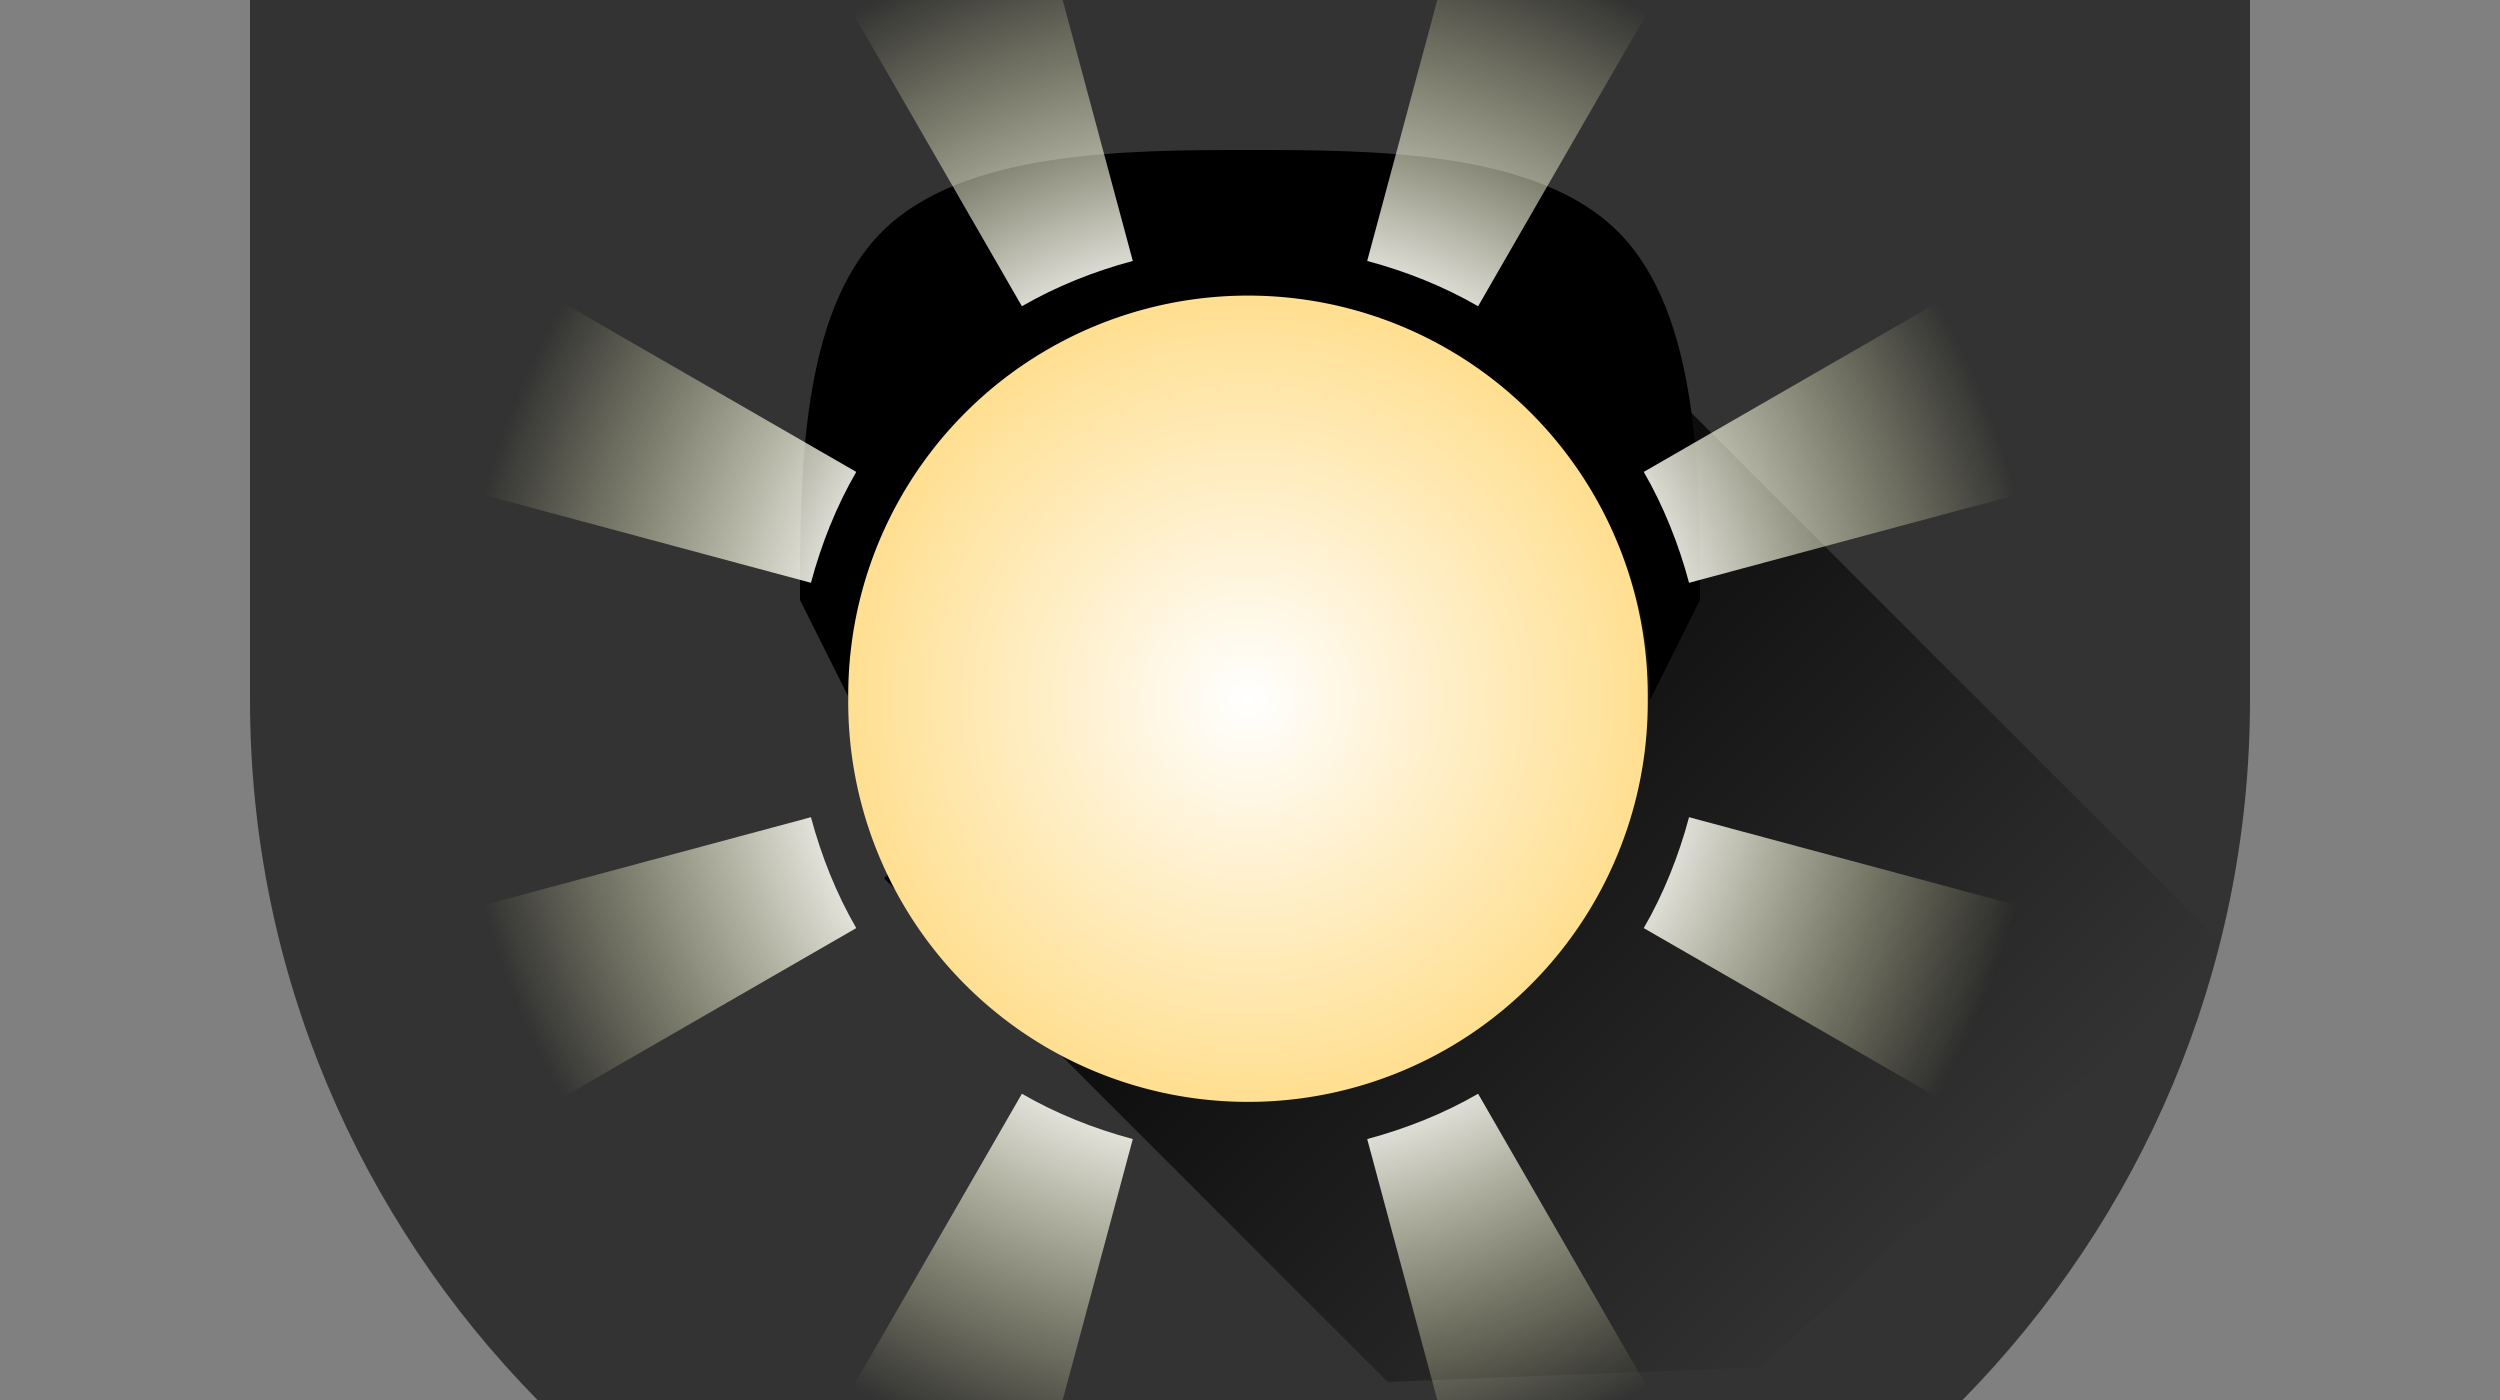
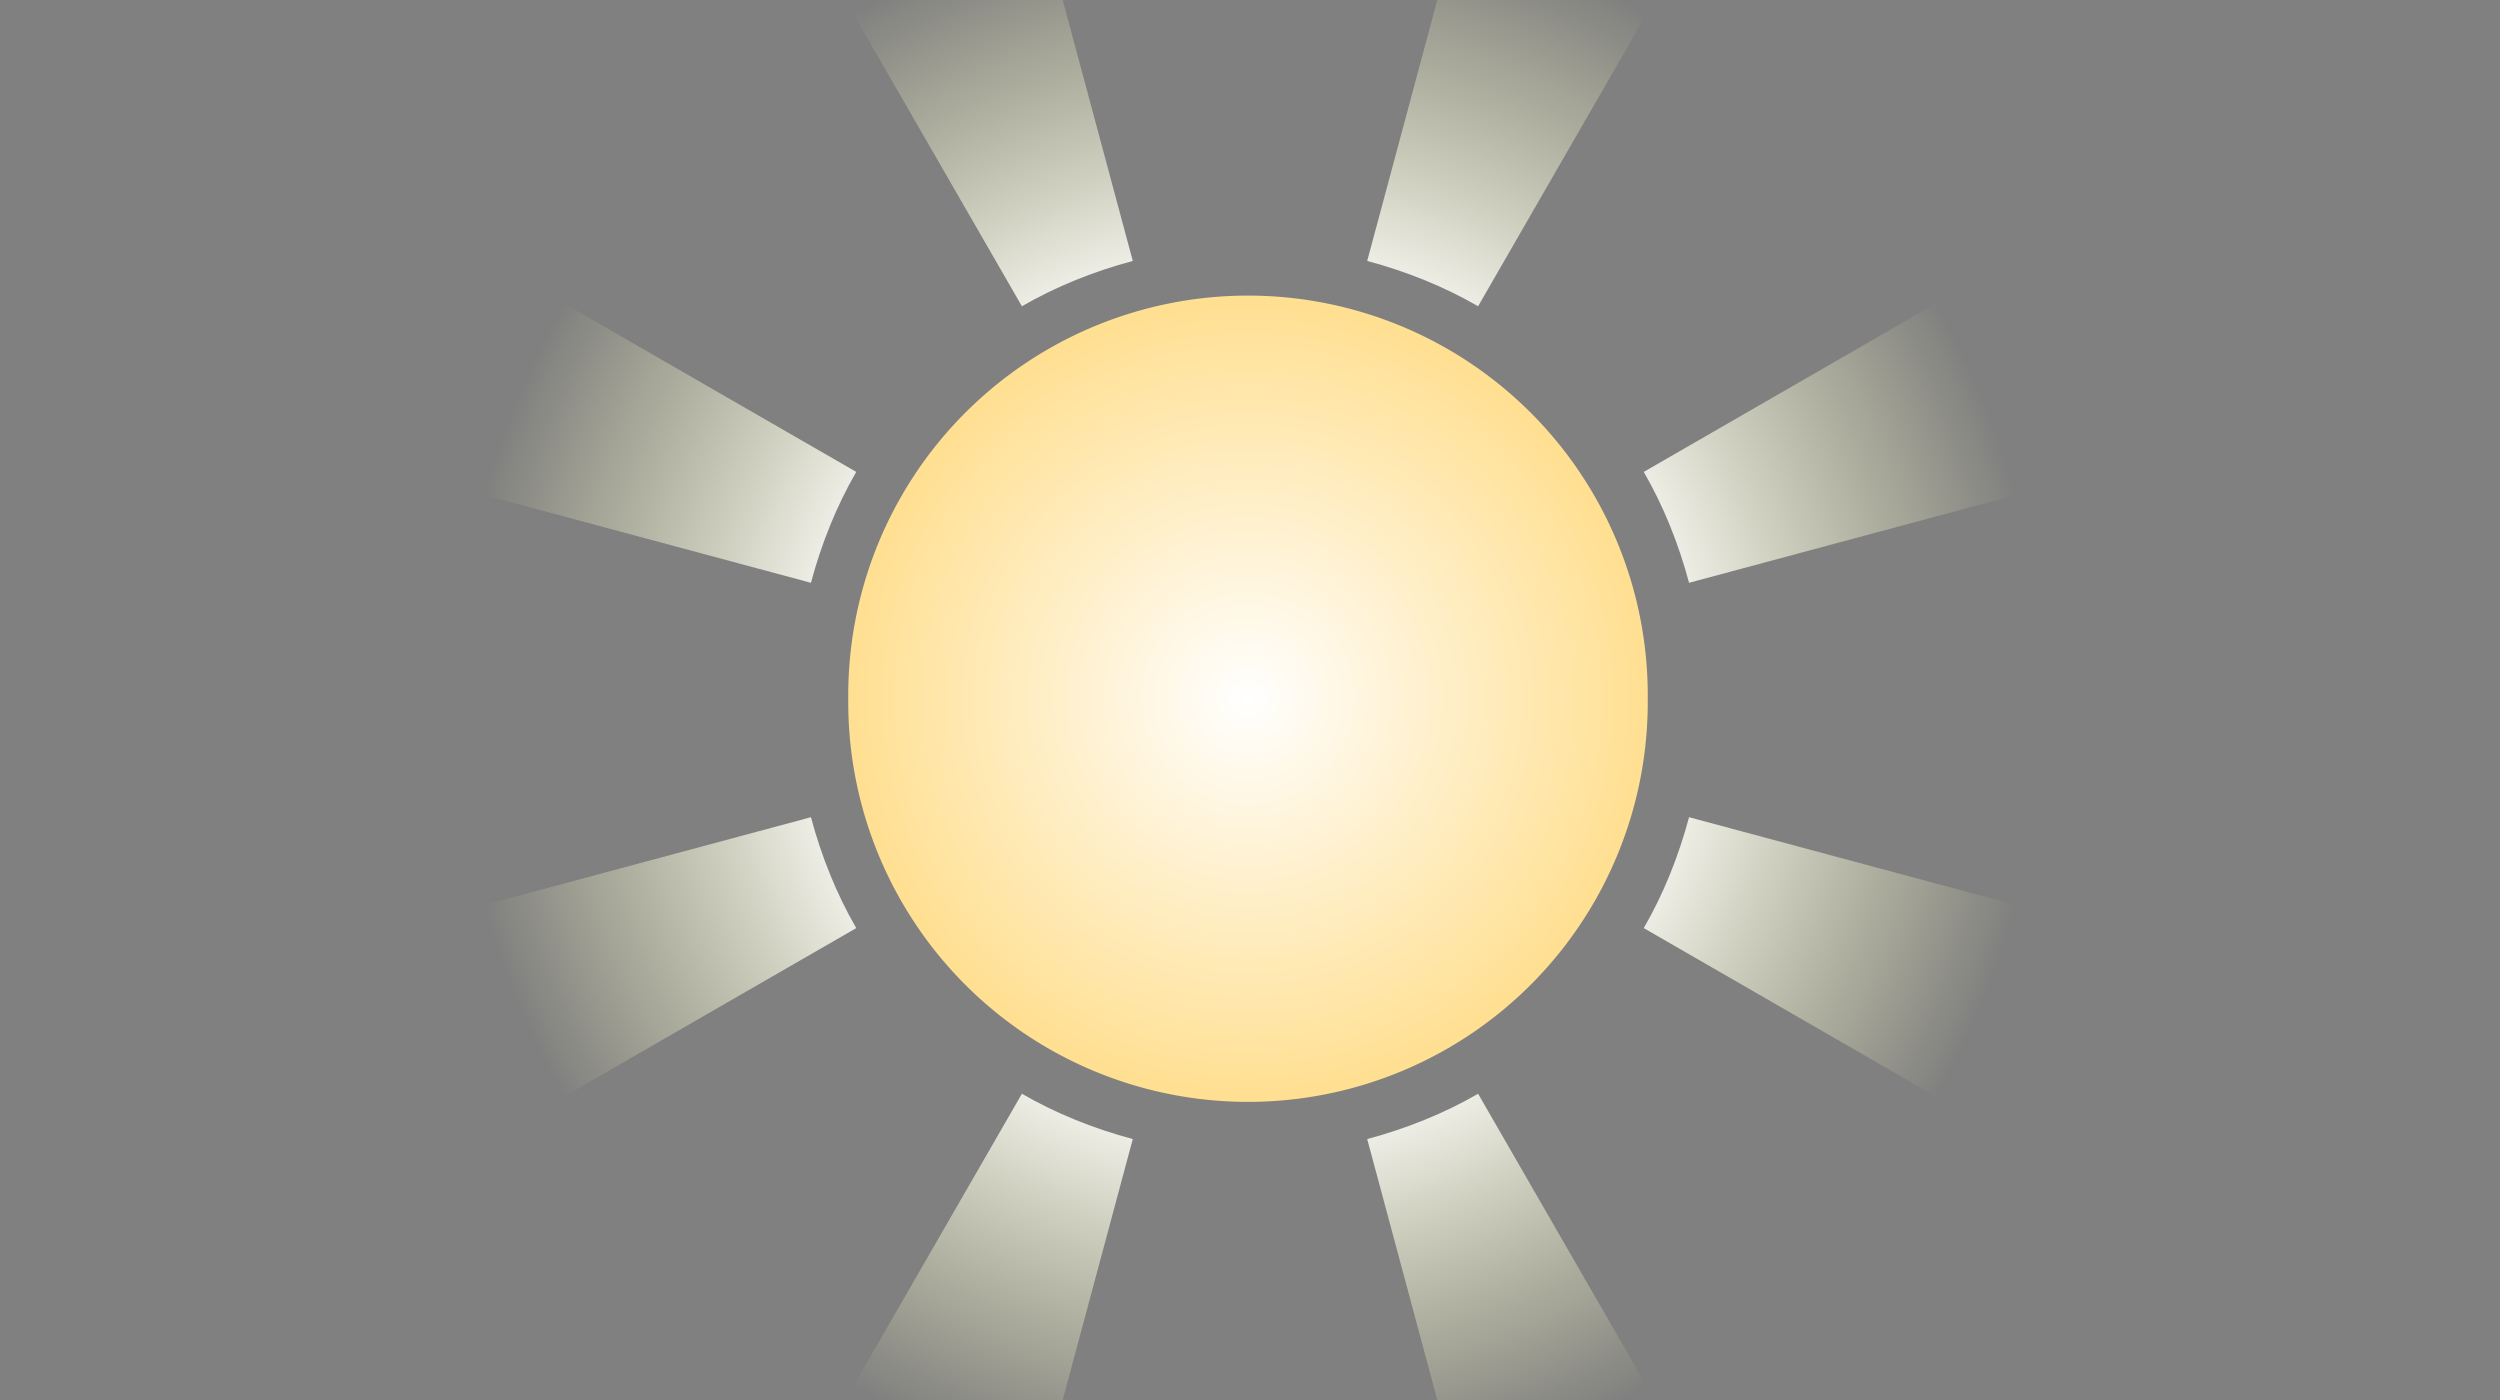
<svg xmlns="http://www.w3.org/2000/svg" xmlns:ns1="http://sodipodi.sourceforge.net/DTD/sodipodi-0.dtd" xmlns:ns2="http://www.inkscape.org/namespaces/inkscape" xmlns:xlink="http://www.w3.org/1999/xlink" height="28" width="50" id="svg3169" ns1:version="0.32" ns2:version="0.45.1" version="1.0" ns1:docbase="C:\Documents and Settings\Das Ergomaster\Pulpit" ns1:docname="bdm.svg" ns2:output_extension="org.inkscape.output.svg.inkscape">
  <rect width="100%" height="100%" fill="#808080" stroke="none" />
  <defs id="defs3171">
    <linearGradient id="linearGradient3538">
      <stop id="stop3540" offset="0" style="stop-color:#ffffff;stop-opacity:1;" />
      <stop id="stop3542" offset="1" style="stop-color:#ffdf91;stop-opacity:1;" />
    </linearGradient>
    <linearGradient id="linearGradient3266">
      <stop style="stop-color:#2c2c2c;stop-opacity:1;" offset="0" id="stop3268" />
      <stop style="stop-color:#000000;stop-opacity:1;" offset="1" id="stop3270" />
    </linearGradient>
    <linearGradient id="linearGradient3184">
      <stop style="stop-color:#ff9d71;stop-opacity:1;" offset="0" id="stop3186" />
      <stop style="stop-color:#ff0000;stop-opacity:1;" offset="1" id="stop3188" />
    </linearGradient>
    <linearGradient id="linearGradient3172">
      <stop style="stop-color:#fff027;stop-opacity:1;" offset="0" id="stop3174" />
      <stop style="stop-color:#ff8e00;stop-opacity:1;" offset="1" id="stop3176" />
    </linearGradient>
    <radialGradient ns2:collect="always" xlink:href="#linearGradient3172" id="radialGradient3178" cx="111.071" cy="70.219" fx="111.071" fy="70.219" r="13.929" gradientUnits="userSpaceOnUse" />
    <linearGradient id="linearGradient3203">
      <stop style="stop-color:#000000;stop-opacity:1;" offset="0" id="stop3205" />
      <stop style="stop-color:#000000;stop-opacity:0;" offset="1" id="stop3207" />
    </linearGradient>
    <linearGradient id="linearGradient4129">
      <stop style="stop-color:#71ffe1;stop-opacity:1;" offset="0" id="stop4131" />
      <stop style="stop-color:#00c85e;stop-opacity:1;" offset="1" id="stop4133" />
    </linearGradient>
    <radialGradient ns2:collect="always" xlink:href="#linearGradient4129" id="radialGradient3170" cx="111.071" cy="70.219" fx="111.071" fy="70.219" r="13.929" gradientUnits="userSpaceOnUse" spreadMethod="pad" />
    <linearGradient ns2:collect="always" xlink:href="#linearGradient3203" id="linearGradient3209" x1="8" y1="20" x2="8" y2="40" gradientUnits="userSpaceOnUse" gradientTransform="matrix(0.795,-0.795,0.707,0.707,3.54,14.424)" />
    <linearGradient ns2:collect="always" xlink:href="#linearGradient3203" id="linearGradient3254" gradientUnits="userSpaceOnUse" gradientTransform="matrix(0.795,-0.795,0.707,0.707,3.54,14.424)" x1="8" y1="20" x2="8" y2="40" />
    <radialGradient ns2:collect="always" xlink:href="#linearGradient3538" id="radialGradient3272" cx="111.071" cy="70.219" fx="111.071" fy="70.219" r="13.929" gradientUnits="userSpaceOnUse" />
    <radialGradient gradientTransform="translate(0,-6)" r="15.875" fy="26" fx="25" cy="26" cx="25" gradientUnits="userSpaceOnUse" id="radialGradient4237" xlink:href="#linearGradient3296" ns2:collect="always" />
    <radialGradient gradientTransform="translate(0,-6)" r="15.875" fy="26" fx="25" cy="26" cx="25" gradientUnits="userSpaceOnUse" id="radialGradient4232" xlink:href="#linearGradient4224" ns2:collect="always" />
    <radialGradient gradientTransform="translate(0,-6)" r="15.875" fy="26" fx="25" cy="26" cx="25" gradientUnits="userSpaceOnUse" id="radialGradient4202" xlink:href="#linearGradient4204" ns2:collect="always" />
    <radialGradient gradientTransform="translate(0,-6)" r="15.875" fy="26" fx="25" cy="26" cx="25" gradientUnits="userSpaceOnUse" id="radialGradient4198" xlink:href="#linearGradient4190" ns2:collect="always" />
    <radialGradient r="15.875" fy="26" fx="25" cy="26" cx="25" gradientUnits="userSpaceOnUse" id="radialGradient3217" xlink:href="#linearGradient3296" ns2:collect="always" />
    <radialGradient r="13.929" fy="70.219" fx="111.071" cy="70.219" cx="111.071" gradientTransform="matrix(0.924,0.491,-0.47,0.883,41.47,-46.348)" gradientUnits="userSpaceOnUse" id="radialGradient3259" xlink:href="#linearGradient3172" ns2:collect="always" />
    <radialGradient r="13.929" fy="70.219" fx="111.071" cy="70.219" cx="111.071" gradientUnits="userSpaceOnUse" id="radialGradient3257" xlink:href="#linearGradient3172" ns2:collect="always" />
    <linearGradient y2="40" x2="8" y1="20" x1="8" gradientTransform="matrix(0.795,-0.795,0.707,0.707,3.54,14.424)" gradientUnits="userSpaceOnUse" id="linearGradient2366" xlink:href="#linearGradient3203" ns2:collect="always" />
    <linearGradient gradientTransform="matrix(0.795,-0.795,0.707,0.707,3.54,14.424)" gradientUnits="userSpaceOnUse" y2="40" x2="8" y1="20" x1="8" id="linearGradient2364" xlink:href="#linearGradient3203" ns2:collect="always" />
    <radialGradient spreadMethod="pad" gradientUnits="userSpaceOnUse" r="13.929" fy="70.219" fx="111.071" cy="70.219" cx="111.071" id="radialGradient2362" xlink:href="#linearGradient4129" ns2:collect="always" />
    <linearGradient id="linearGradient2356">
      <stop id="stop2358" offset="0" style="stop-color:#71ffe1;stop-opacity:1;" />
      <stop id="stop2360" offset="1" style="stop-color:#00c85e;stop-opacity:1;" />
    </linearGradient>
    <linearGradient id="linearGradient2350">
      <stop id="stop2352" offset="0" style="stop-color:#000000;stop-opacity:1;" />
      <stop id="stop2354" offset="1" style="stop-color:#000000;stop-opacity:0;" />
    </linearGradient>
    <radialGradient gradientUnits="userSpaceOnUse" r="13.929" fy="70.219" fx="111.071" cy="70.219" cx="111.071" id="radialGradient3190" xlink:href="#linearGradient3184" ns2:collect="always" />
    <linearGradient id="linearGradient2343">
      <stop id="stop2345" offset="0" style="stop-color:#ff9d71;stop-opacity:1;" />
      <stop id="stop2347" offset="1" style="stop-color:#ff0000;stop-opacity:1;" />
    </linearGradient>
    <radialGradient gradientUnits="userSpaceOnUse" r="13.929" fy="70.219" fx="111.071" cy="70.219" cx="111.071" id="radialGradient2341" xlink:href="#linearGradient3172" ns2:collect="always" />
    <linearGradient id="linearGradient2335">
      <stop id="stop2337" offset="0" style="stop-color:#fff027;stop-opacity:1;" />
      <stop id="stop2339" offset="1" style="stop-color:#ff8e00;stop-opacity:1;" />
    </linearGradient>
    <linearGradient id="linearGradient3296">
      <stop style="stop-color:#fff027;stop-opacity:1;" offset="0" id="stop3298" />
      <stop id="stop3302" offset="0.5" style="stop-color:#fff027;stop-opacity:1;" />
      <stop style="stop-color:#ff8e00;stop-opacity:0;" offset="1" id="stop3300" />
    </linearGradient>
    <linearGradient id="linearGradient4190">
      <stop id="stop4192" offset="0" style="stop-color:#71ffe1;stop-opacity:1;" />
      <stop style="stop-color:#71ffe1;stop-opacity:1;" offset="0.5" id="stop4194" />
      <stop id="stop4196" offset="1" style="stop-color:#00c85e;stop-opacity:0;" />
    </linearGradient>
    <linearGradient id="linearGradient4204">
      <stop id="stop4206" offset="0" style="stop-color:#fff027;stop-opacity:1;" />
      <stop style="stop-color:#ff0000;stop-opacity:1;" offset="0.5" id="stop4208" />
      <stop id="stop4210" offset="1" style="stop-color:#ff0000;stop-opacity:0;" />
    </linearGradient>
    <linearGradient id="linearGradient4224">
      <stop id="stop4226" offset="0" style="stop-color:#fff09a;stop-opacity:1;" />
      <stop style="stop-color:#ffffff;stop-opacity:1;" offset="0.5" id="stop4228" />
      <stop id="stop4230" offset="1" style="stop-color:#ffffbf;stop-opacity:0;" />
    </linearGradient>
    <radialGradient ns2:collect="always" xlink:href="#linearGradient4224" id="radialGradient2382" gradientUnits="userSpaceOnUse" gradientTransform="translate(4.9999999e-8,-12)" cx="25" cy="26" fx="25" fy="26" r="15.875" />
    <radialGradient ns2:collect="always" xlink:href="#linearGradient3296" id="radialGradient2385" gradientUnits="userSpaceOnUse" gradientTransform="translate(0.48,-11.609)" cx="25" cy="26" fx="25" fy="26" r="15.875" />
    <radialGradient ns2:collect="always" xlink:href="#linearGradient4190" id="radialGradient2388" gradientUnits="userSpaceOnUse" gradientTransform="translate(0.48,-11.609)" cx="25" cy="26" fx="25" fy="26" r="15.875" />
    <radialGradient ns2:collect="always" xlink:href="#linearGradient4204" id="radialGradient2391" gradientUnits="userSpaceOnUse" gradientTransform="translate(0.48,-11.609)" cx="25" cy="26" fx="25" fy="26" r="15.875" />
  </defs>
  <ns1:namedview id="base" pagecolor="#ffffff" bordercolor="#666666" borderopacity="1.0" ns2:pageopacity="0.0" ns2:pageshadow="2" ns2:cx="45.785455" ns2:cy="24.771979" ns2:zoom="5.5730837" ns2:document-units="px" ns2:current-layer="layer1" width="50px" height="28px" ns2:window-width="836" ns2:window-height="573" ns2:window-x="130" ns2:window-y="172" />
  <g ns2:groupmode="layer" ns2:label="Warstwa 1" id="layer1">
-     <path style="color:#000000;fill:#333333;fill-opacity:1;fill-rule:nonzero;stroke:none;stroke-width:2;stroke-linecap:butt;stroke-linejoin:round;marker:none;marker-start:none;marker-mid:none;marker-end:none;stroke-miterlimit:4;stroke-dashoffset:0;stroke-opacity:1;visibility:visible;display:inline;overflow:visible;enable-background:accumulate" d="M 5,2e-007 L 5,14 C 5,19.457 7.203,24.39 10.75,28 L 39.25,28 C 42.797,24.39 45,19.457 45,14 L 45,2e-007 L 5,2e-007 z " id="path3513" />
    <g id="g3250" transform="translate(0,-11)">
-       <path ns1:nodetypes="cscczccsc" id="path3185" d="M 25,14 C 22.516,14 19.266,14.008 17.637,15.637 C 16.008,17.266 16,20.516 16,23 L 17,25 C 17,20.584 20.584,17 25,17 C 29.416,17 33,20.584 33,25 L 34,23 C 34,20.516 33.992,17.266 32.363,15.637 C 30.734,14.008 27.484,14 25,14 z " style="opacity:1;color:#000000;fill:#000000;fill-opacity:1;fill-rule:nonzero;stroke:none;stroke-width:2;stroke-linecap:butt;stroke-linejoin:round;marker:none;marker-start:none;marker-mid:none;marker-end:none;stroke-miterlimit:4;stroke-dasharray:none;stroke-dashoffset:0;stroke-opacity:1;visibility:visible;display:inline;overflow:visible;enable-background:accumulate" />
-       <path ns1:nodetypes="cccccc" id="rect3192" d="M 30.41,15.839 L 44.552,29.981 L 35.188,38.345 L 27.753,38.638 L 17.682,28.567 L 30.41,15.839 z " style="color:#000000;fill:url(#linearGradient3254);fill-opacity:1;fill-rule:nonzero;stroke:none;stroke-width:2;stroke-linecap:butt;stroke-linejoin:round;marker:none;marker-start:none;marker-mid:none;marker-end:none;stroke-miterlimit:4;stroke-dashoffset:0;stroke-opacity:1;visibility:visible;display:inline;overflow:visible;enable-background:accumulate" />
-     </g>
-     <path ns1:type="arc" style="opacity:1;color:#000000;fill:url(#radialGradient3272);fill-opacity:1.0;fill-rule:nonzero;stroke:none;stroke-width:1;stroke-linecap:butt;stroke-linejoin:miter;marker:none;marker-start:none;marker-mid:none;marker-end:none;stroke-miterlimit:4;stroke-dasharray:none;stroke-dashoffset:0;stroke-opacity:1;visibility:visible;display:inline;overflow:visible;enable-background:accumulate" id="path3140" ns1:cx="111.07143" ns1:cy="70.219322" ns1:rx="13.928572" ns1:ry="13.928572" d="M 125 70.219 A 13.929 13.929 0 1 1  97.143,70.219 A 13.929 13.929 0 1 1  125 70.219 z" transform="matrix(0.574,0,0,0.574,-38.795,-26.331)" />
+       </g>
+     <path ns1:type="arc" style="opacity:1;color:#000000;fill:url(#radialGradient3272);fill-opacity:1.0;fill-rule:nonzero;stroke:none;stroke-width:1;stroke-linecap:butt;stroke-linejoin:miter;marker:none;marker-start:none;marker-mid:none;marker-end:none;stroke-miterlimit:4;stroke-dasharray:none;stroke-dashoffset:0;stroke-opacity:1;visibility:visible;display:inline;overflow:visible;enable-background:accumulate" id="path3140" ns1:cx="111.07143" ns1:cy="70.219322" ns1:rx="13.928572" ns1:ry="13.928572" d="M 125 70.219 A 13.929 13.929 0 1 1  97.143,70.219 A 13.929 13.929 0 1 1  125 70.219 " transform="matrix(0.574,0,0,0.574,-38.795,-26.331)" />
    <path style="color:#000000;fill:url(#radialGradient2382);fill-opacity:1;fill-rule:nonzero;stroke:none;stroke-width:1;stroke-linecap:butt;stroke-linejoin:miter;marker:none;marker-start:none;marker-mid:none;marker-end:none;stroke-miterlimit:4;stroke-dashoffset:0;stroke-opacity:1;visibility:visible;display:inline;overflow:visible;enable-background:accumulate" d="M 20.75,-1.875 C 19.29,-1.484 18.091,-0.975 16.781,-0.219 L 20.438,6.125 C 21.12,5.73 21.877,5.427 22.656,5.219 L 20.75,-1.875 z M 29.25,-1.875 L 27.344,5.219 C 28.123,5.427 28.88,5.73 29.562,6.125 L 33.219,-0.219 C 31.909,-0.975 30.71,-1.484 29.25,-1.875 z M 10.781,5.781 C 10.025,7.091 9.516,8.29 9.125,9.75 L 16.219,11.656 C 16.427,10.877 16.73,10.12 17.125,9.438 L 10.781,5.781 z M 39.219,5.781 L 32.875,9.438 C 33.27,10.12 33.573,10.877 33.781,11.656 L 40.875,9.75 C 40.484,8.29 39.975,7.091 39.219,5.781 z M 16.219,16.344 L 9.125,18.25 C 9.516,19.71 10.025,20.909 10.781,22.219 L 17.125,18.562 C 16.73,17.88 16.427,17.123 16.219,16.344 z M 33.781,16.344 C 33.573,17.123 33.27,17.88 32.875,18.562 L 39.219,22.219 C 39.975,20.909 40.484,19.71 40.875,18.25 L 33.781,16.344 z M 20.438,21.875 L 16.781,28.219 C 18.091,28.975 19.29,29.484 20.75,29.875 L 22.656,22.781 C 21.877,22.573 21.12,22.27 20.438,21.875 z M 29.562,21.875 C 28.88,22.27 28.123,22.573 27.344,22.781 L 29.25,29.875 C 30.71,29.484 31.909,28.975 33.219,28.219 L 29.562,21.875 z " id="path4222" />
  </g>
</svg>